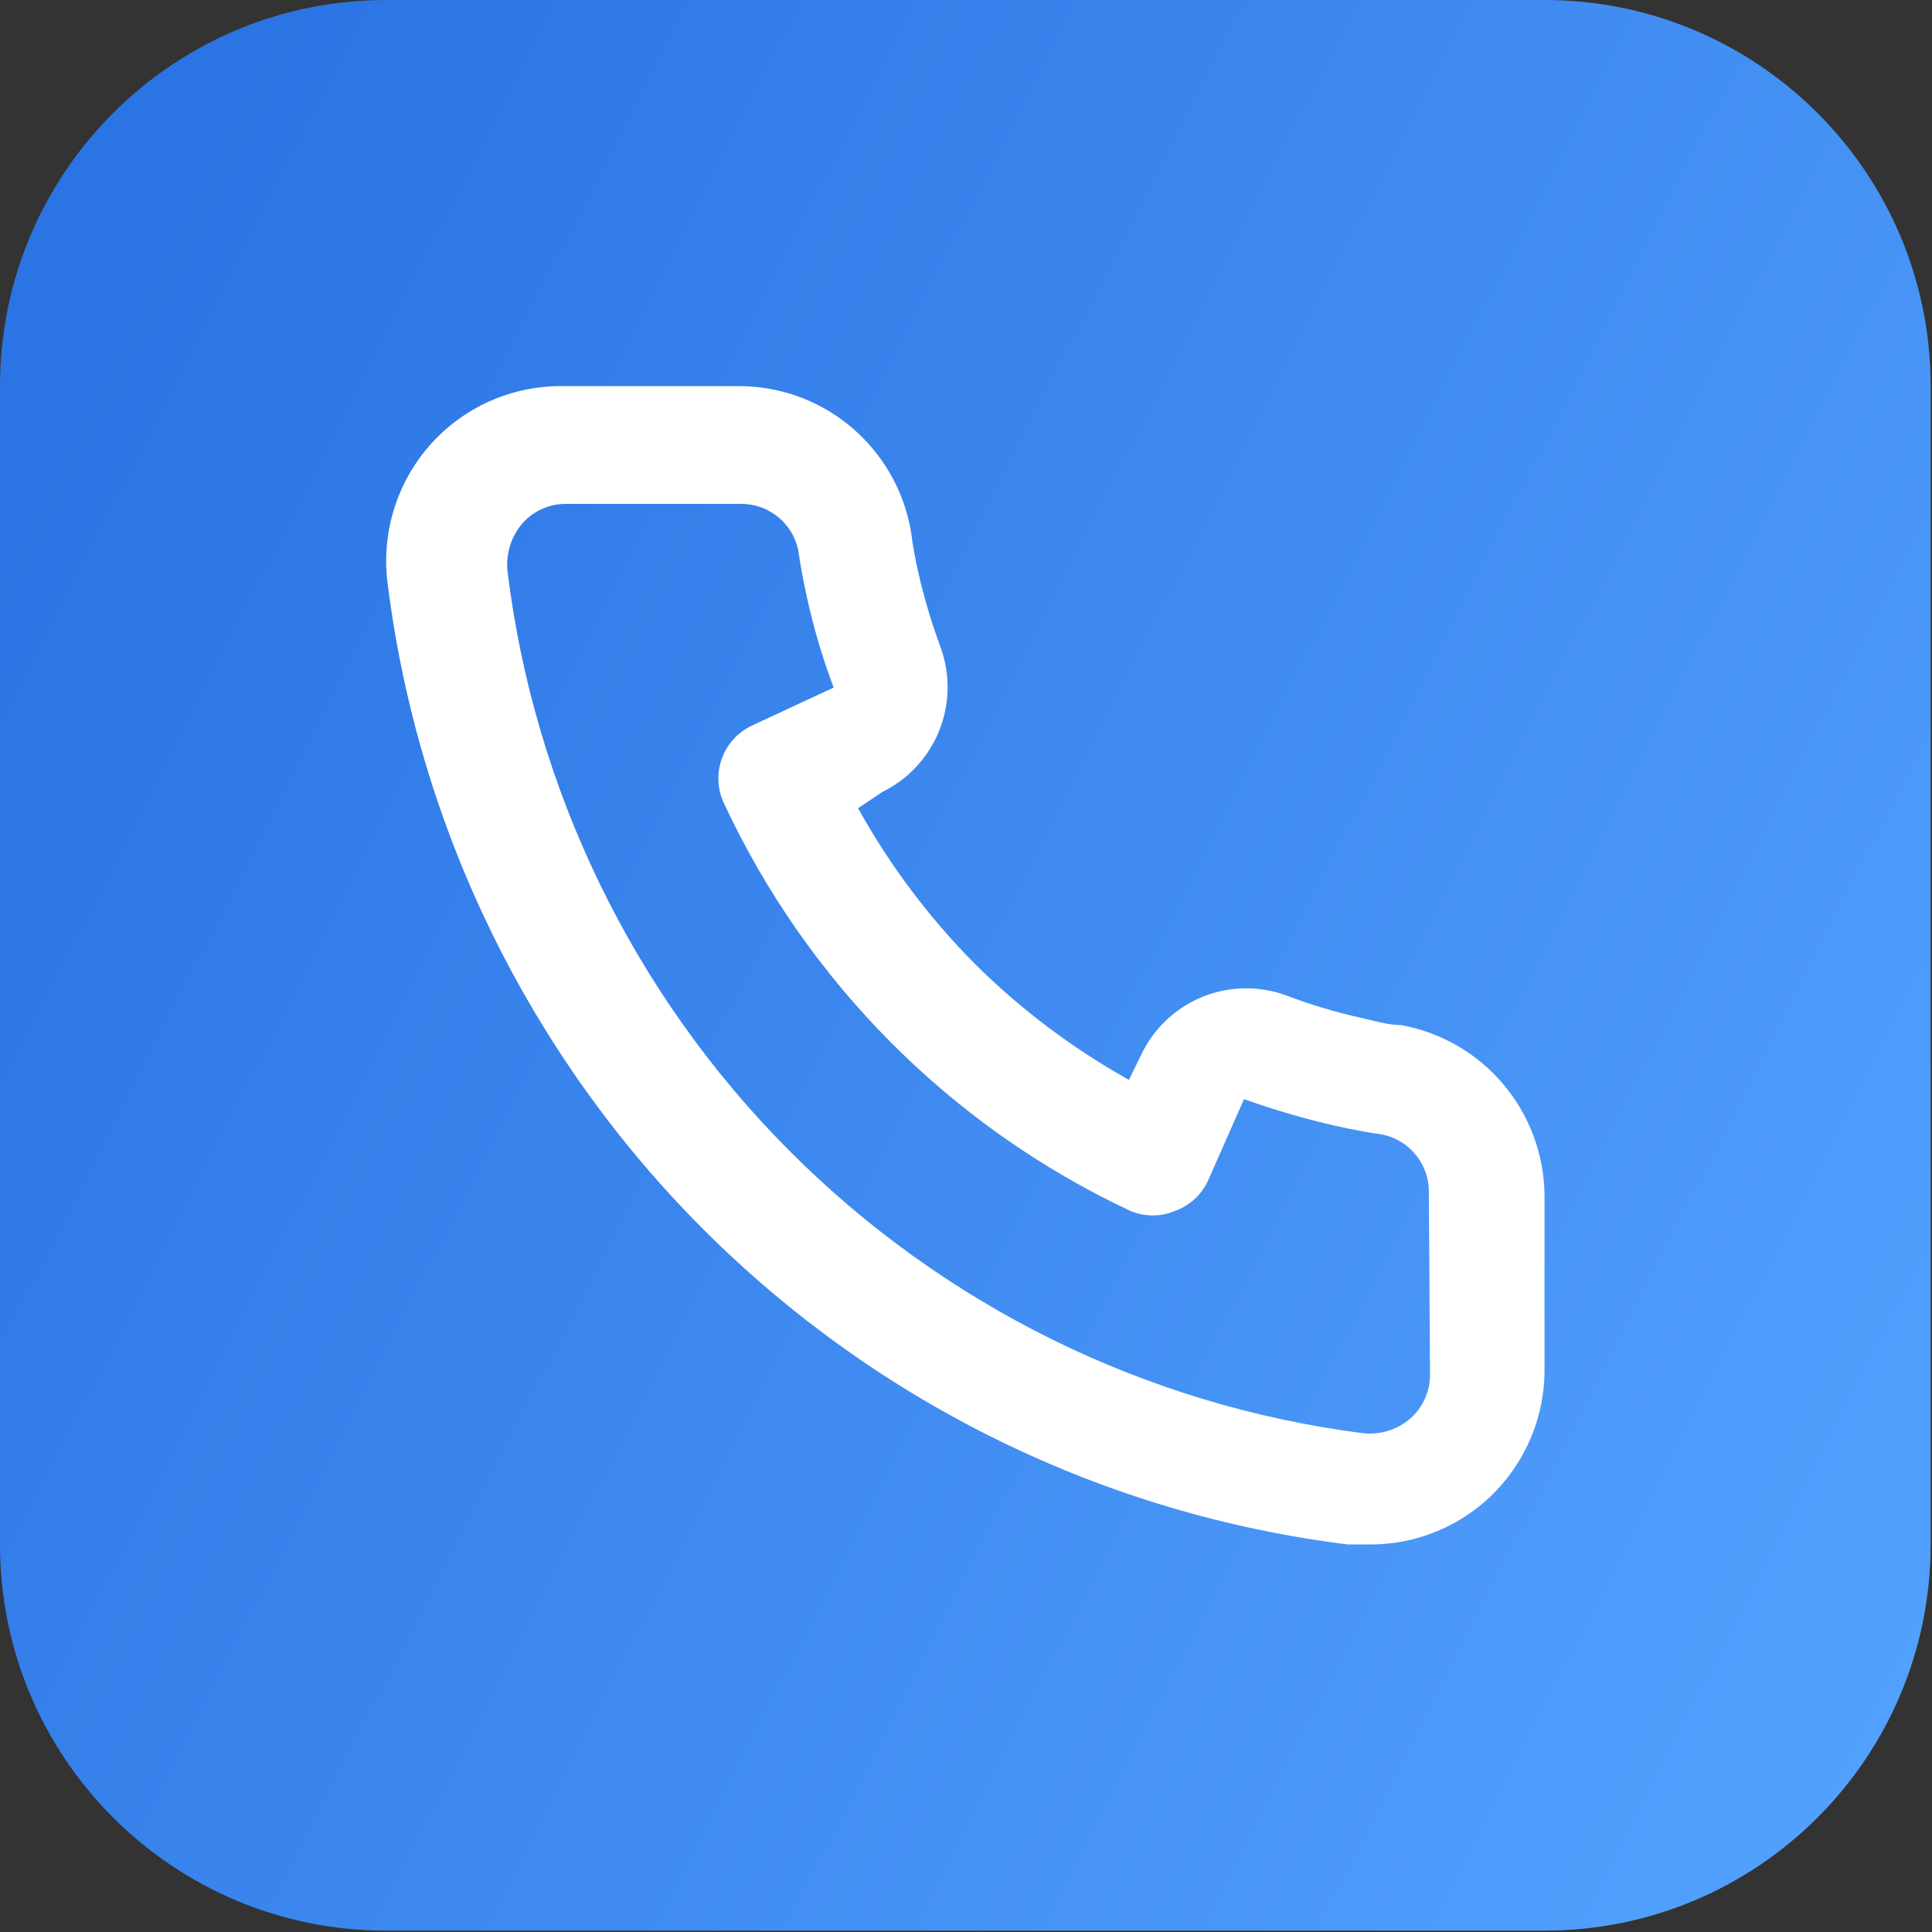
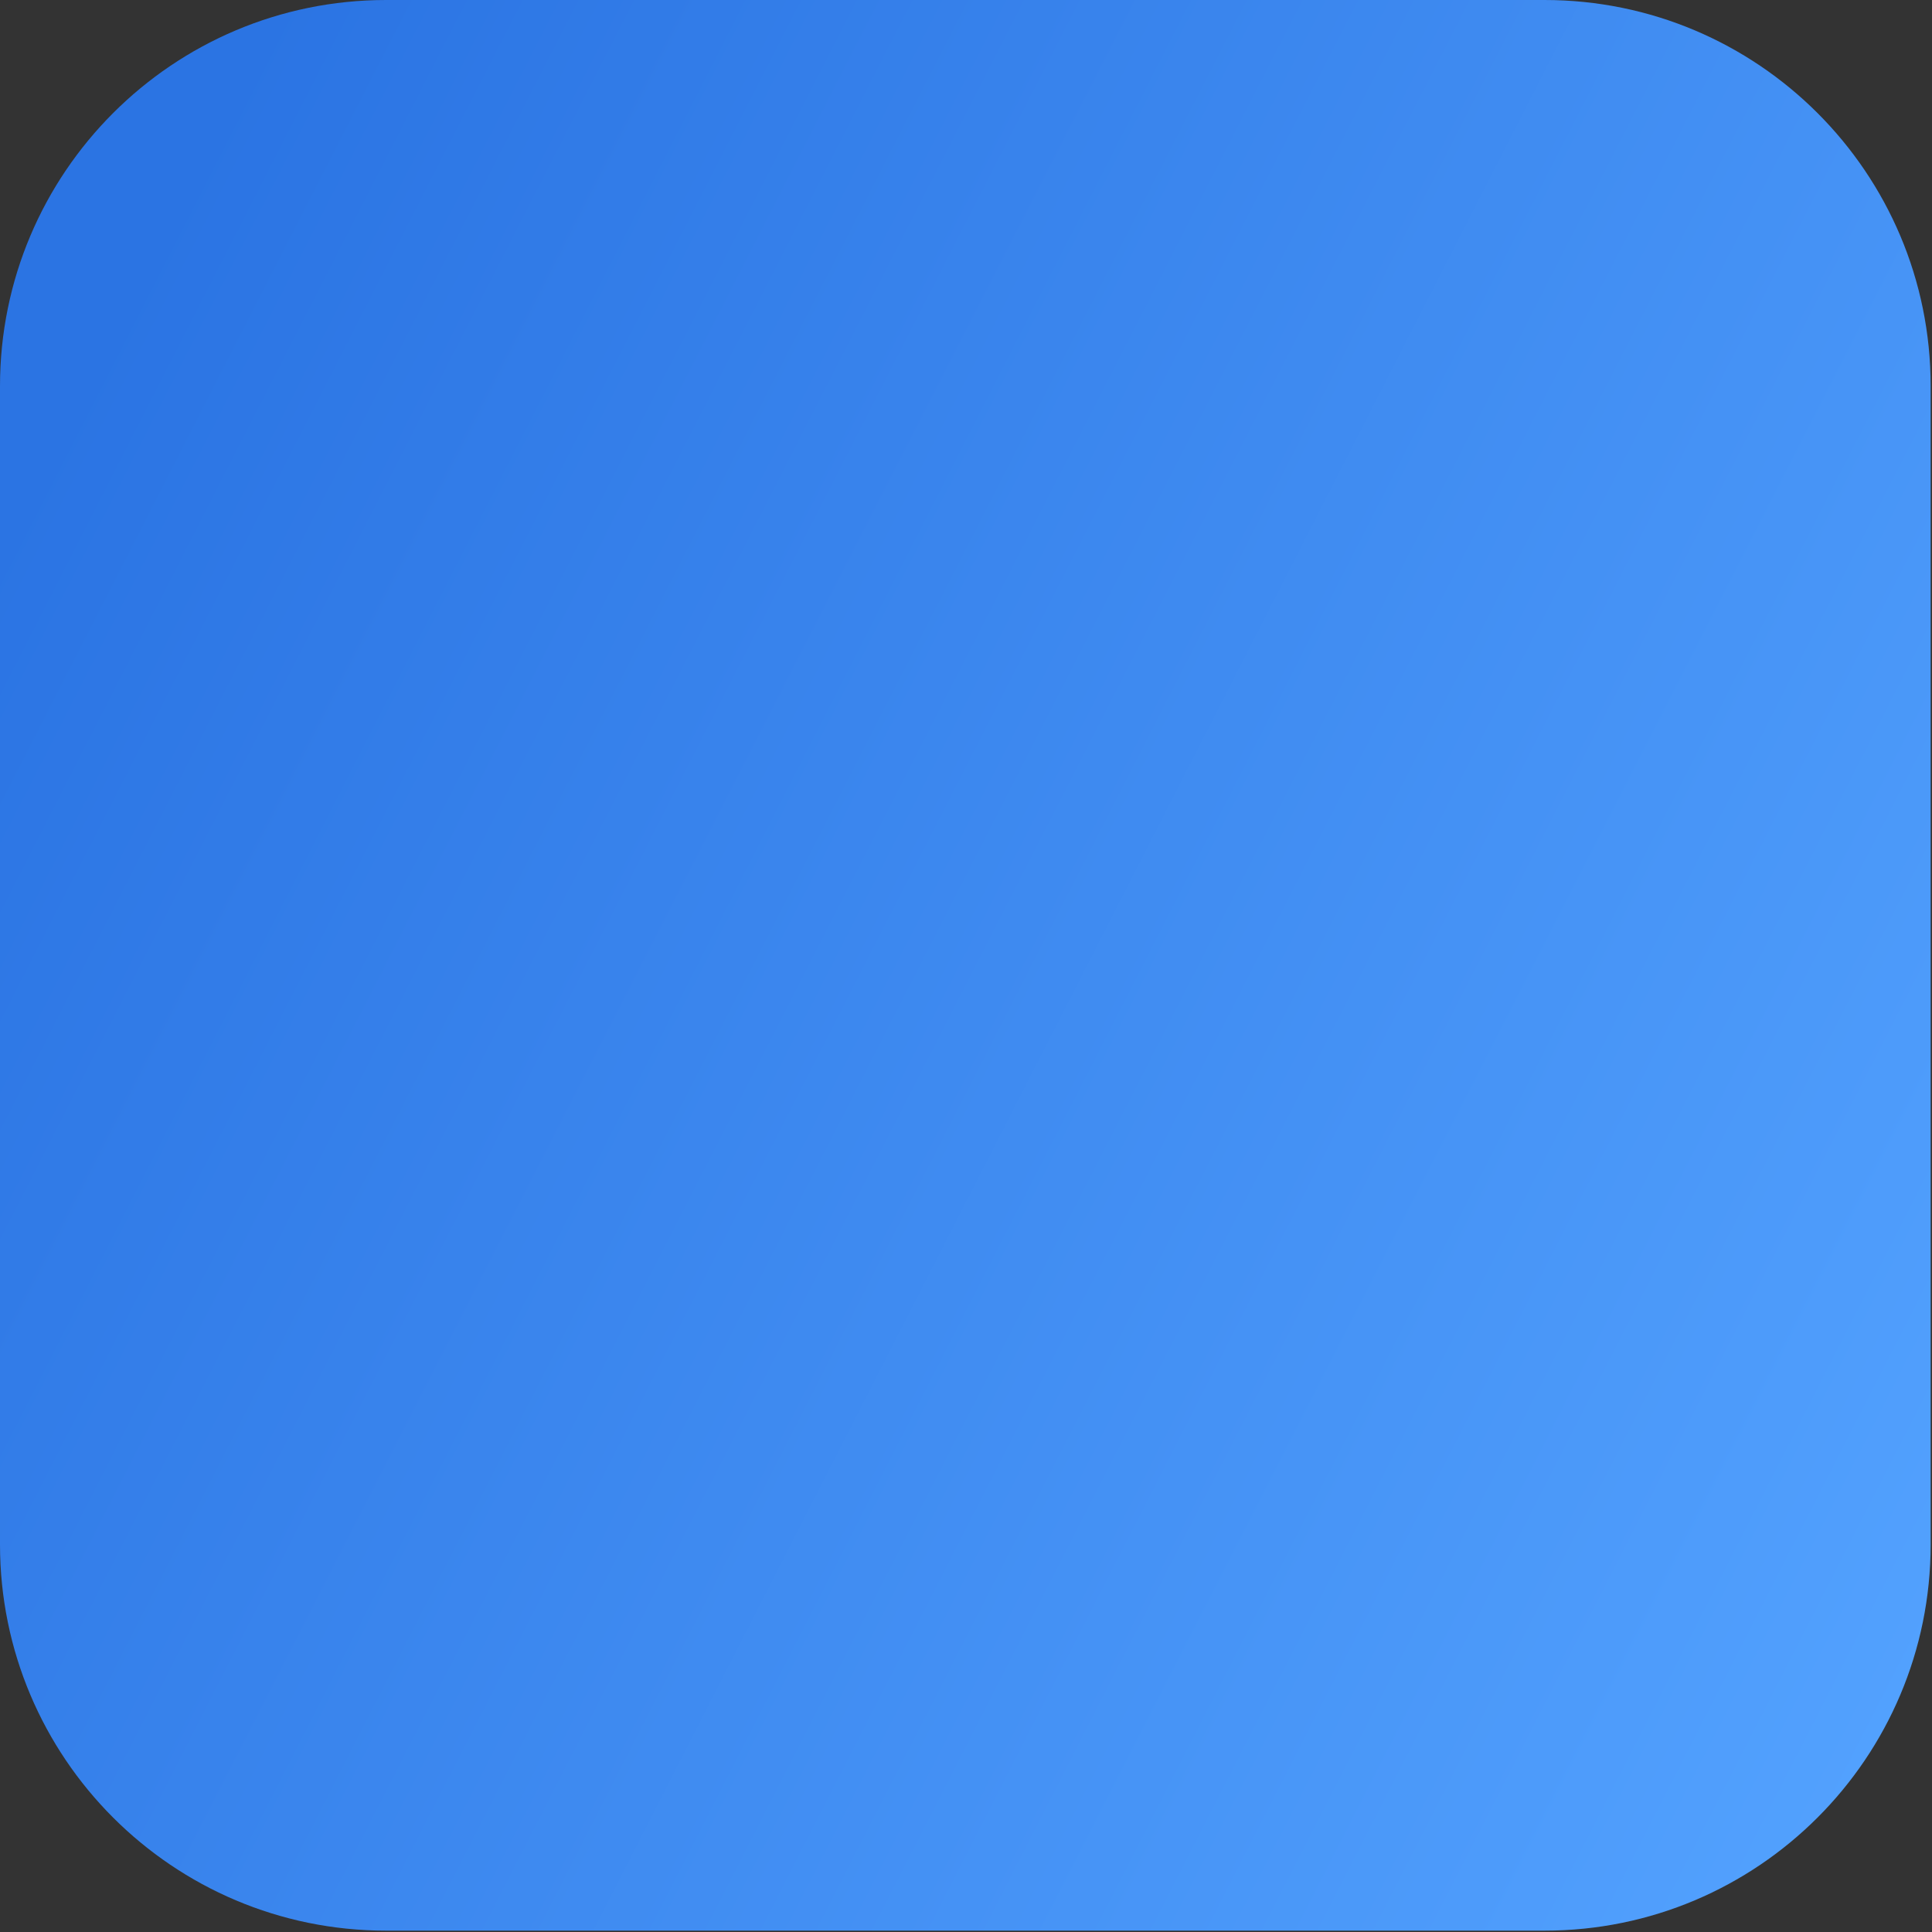
<svg xmlns="http://www.w3.org/2000/svg" width="40" height="40" viewBox="0 0 40 40" fill="none">
  <rect x="0" y="0" width="40" height="40" fill="#333333" stroke="none" />
  <path d="M0 7.994C0 3.579 3.579 0 7.994 0H31.977C36.393 0 39.972 3.579 39.972 7.994V31.977C39.972 36.393 36.393 39.972 31.977 39.972H7.994C3.579 39.972 0 36.393 0 31.977V7.994Z" fill="url(#paint0_linear_69_318)" />
-   <path d="M29.006 21.223C28.741 21.223 28.464 21.138 28.199 21.078C27.663 20.96 27.136 20.802 26.623 20.607C26.064 20.404 25.451 20.414 24.9 20.637C24.349 20.86 23.899 21.279 23.638 21.814L23.373 22.358C22.201 21.703 21.124 20.891 20.172 19.944C19.227 18.989 18.417 17.909 17.765 16.733L18.271 16.395C18.804 16.133 19.222 15.682 19.444 15.13C19.667 14.577 19.677 13.962 19.474 13.402C19.283 12.886 19.126 12.357 19.005 11.82C18.945 11.555 18.896 11.277 18.86 11C18.714 10.15 18.27 9.38 17.608 8.829C16.946 8.278 16.11 7.982 15.25 7.994H11.639C11.121 7.99 10.607 8.097 10.133 8.309C9.66 8.521 9.237 8.833 8.895 9.223C8.552 9.614 8.298 10.074 8.148 10.572C7.999 11.07 7.958 11.595 8.029 12.11C8.67 17.167 10.973 21.865 14.573 25.463C18.173 29.06 22.866 31.352 27.91 31.977H28.368C29.255 31.978 30.112 31.652 30.775 31.06C31.155 30.718 31.459 30.3 31.667 29.831C31.875 29.363 31.98 28.856 31.978 28.344V24.723C31.963 23.885 31.659 23.078 31.117 22.439C30.575 21.801 29.828 21.371 29.006 21.223ZM29.607 28.465C29.607 28.636 29.57 28.805 29.5 28.962C29.429 29.118 29.326 29.257 29.198 29.37C29.064 29.486 28.906 29.573 28.736 29.625C28.567 29.677 28.388 29.693 28.211 29.672C23.704 29.092 19.518 27.024 16.312 23.794C13.107 20.564 11.065 16.356 10.508 11.833C10.489 11.656 10.506 11.477 10.557 11.307C10.609 11.137 10.695 10.979 10.809 10.843C10.922 10.714 11.061 10.611 11.216 10.54C11.372 10.469 11.541 10.433 11.712 10.432H15.322C15.602 10.426 15.875 10.518 16.095 10.692C16.314 10.866 16.467 11.111 16.526 11.386C16.574 11.716 16.634 12.042 16.706 12.364C16.845 13 17.03 13.625 17.26 14.235L15.575 15.019C15.431 15.085 15.301 15.18 15.194 15.296C15.086 15.413 15.002 15.55 14.947 15.699C14.893 15.848 14.868 16.006 14.874 16.165C14.881 16.324 14.918 16.48 14.985 16.624C16.717 20.345 19.699 23.336 23.409 25.073C23.702 25.194 24.031 25.194 24.324 25.073C24.474 25.019 24.612 24.936 24.73 24.828C24.848 24.721 24.943 24.59 25.01 24.445L25.756 22.756C26.378 22.979 27.013 23.164 27.658 23.311C27.979 23.383 28.303 23.444 28.633 23.492C28.906 23.551 29.151 23.704 29.324 23.924C29.498 24.144 29.59 24.418 29.583 24.699L29.607 28.465Z" fill="white" />
  <defs>
    <linearGradient id="paint0_linear_69_318" x1="6.17217e-07" y1="10.992" x2="42.97" y2="32.977" gradientUnits="userSpaceOnUse">
      <stop stop-color="#2B74E3" />
      <stop offset="1" stop-color="#54A3FF" />
    </linearGradient>
  </defs>
</svg>